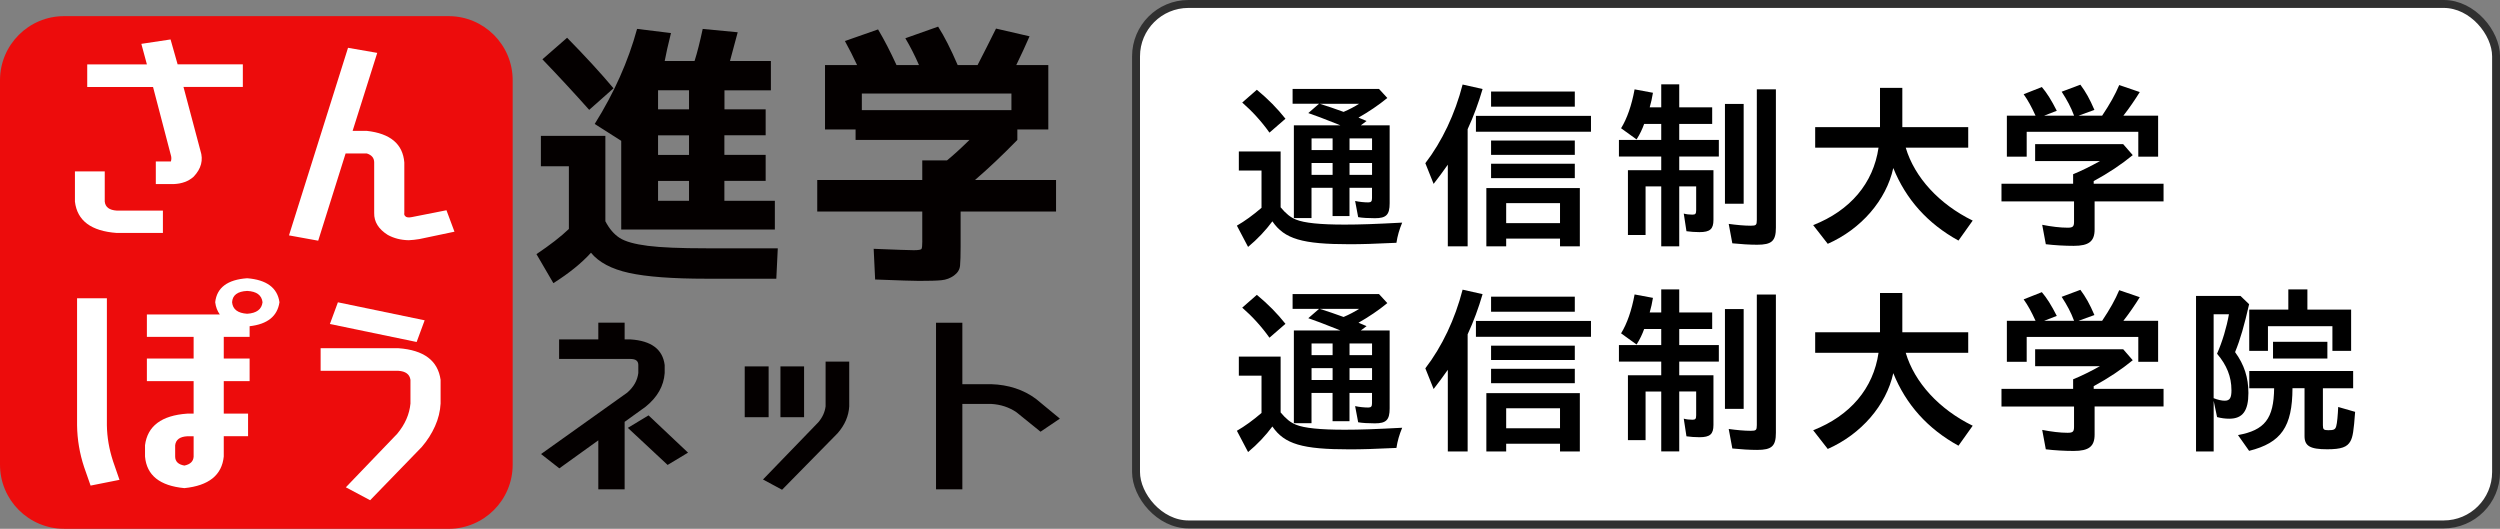
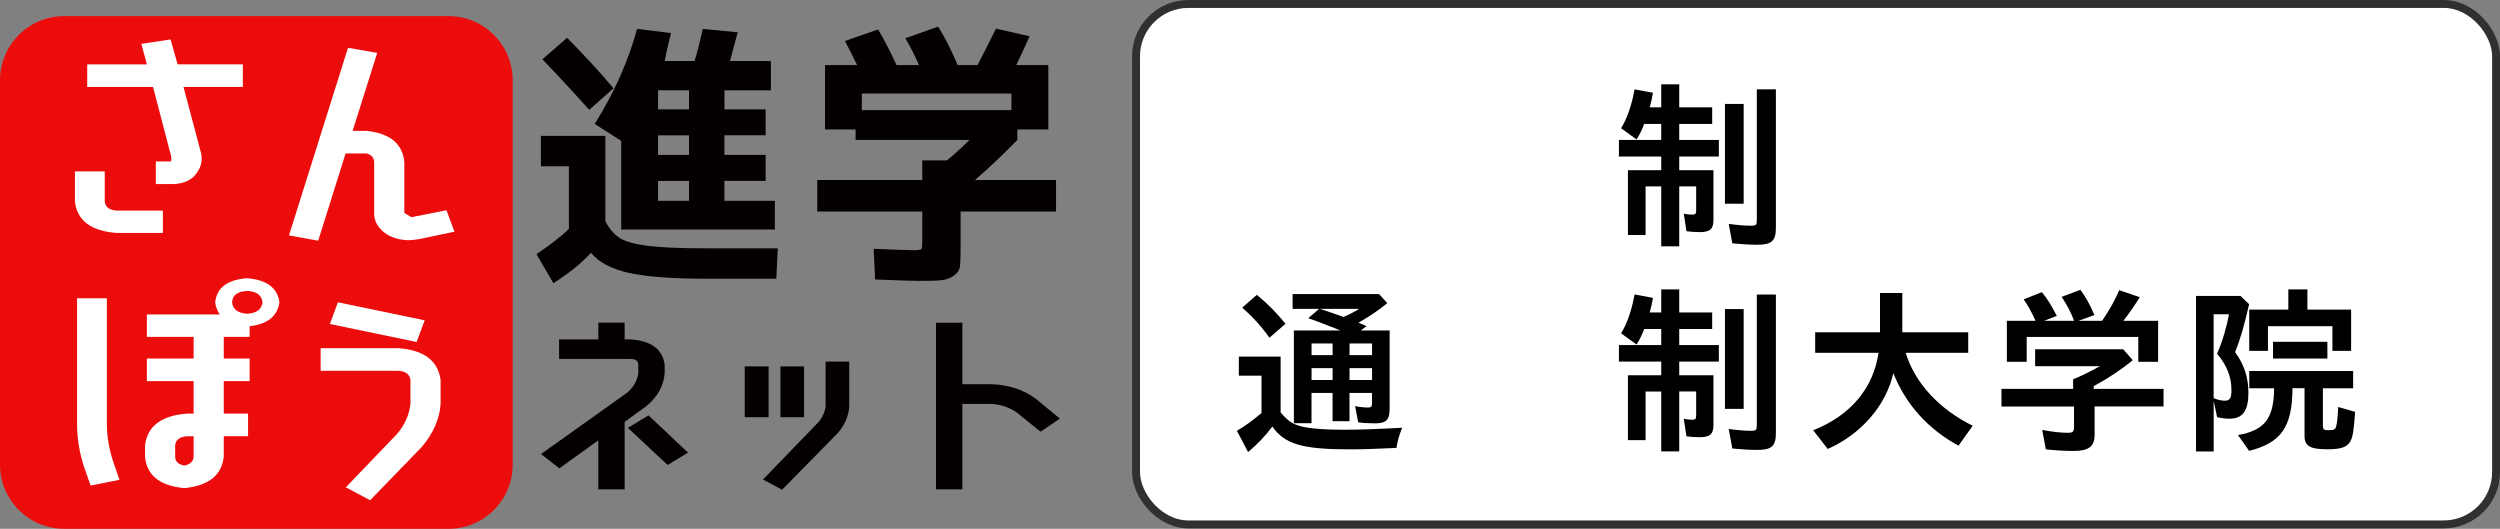
<svg xmlns="http://www.w3.org/2000/svg" id="_レイヤー_1" data-name="レイヤー 1" viewBox="0 0 630.57 133.37">
  <rect x="0" y="0" width="630.57" height="133.37" fill="#808080" stroke="none" />
  <defs>
    <style>
      .cls-1, .cls-2 {
        fill: #fff;
      }

      .cls-3 {
        fill: #ed0c0c;
      }

      .cls-2 {
        stroke: #303030;
        stroke-miterlimit: 10;
        stroke-width: 2px;
      }

      .cls-4 {
        fill: #040000;
      }
    </style>
  </defs>
  <path class="cls-3" d="M113.13,133.37H16.17c-8.93,0-16.17-7.24-16.17-16.17V20.24C0,11.31,7.24,4.07,16.17,4.07h96.97c8.93,0,16.17,7.24,16.17,16.17v96.97c0,8.93-7.24,16.17-16.17,16.17" />
  <path class="cls-1" d="M18.89,43.23h7.53v7.62c.15,1.4,1.16,2.15,3.03,2.27h11.64v5.64h-11.64c-6.47-.47-9.98-3.1-10.55-7.91v-7.62ZM43.02,9.95l1.78,6.28h16.45v5.7h-14.97l4.27,16.06c.78,2.36.21,4.56-1.71,6.58-1.29,1.16-2.97,1.78-5.04,1.86h-4.5v-5.7h3.8c.16-.54.16-1.07,0-1.57l-4.5-17.22h-16.6v-5.7h15.05l-1.4-5.18,7.37-1.11Z" />
-   <path class="cls-1" d="M103.76,54.78l8.85-1.75,2.02,5.41-8.85,1.86c-.93.16-1.84.25-2.71.29-1.97-.04-3.72-.49-5.27-1.34-2.33-1.47-3.47-3.31-3.42-5.53v-12.74c0-1.13-.62-1.88-1.86-2.27h-5.35l-6.91,22-7.37-1.34,14.89-47.31,7.37,1.28-6.21,19.67h3.57c5.95.66,9.1,3.32,9.47,7.97v12.74c-.1.39.05.72.47.99.36.16.8.17,1.32.06" />
+   <path class="cls-1" d="M103.76,54.78l8.85-1.75,2.02,5.41-8.85,1.86c-.93.16-1.84.25-2.71.29-1.97-.04-3.72-.49-5.27-1.34-2.33-1.47-3.47-3.31-3.42-5.53v-12.74c0-1.13-.62-1.88-1.86-2.27h-5.35l-6.91,22-7.37-1.34,14.89-47.31,7.37,1.28-6.21,19.67h3.57c5.95.66,9.1,3.32,9.47,7.97v12.74" />
  <path class="cls-1" d="M28.51,116.32l1.63,4.71-7.29,1.45-1.63-4.66c-1.14-3.45-1.73-6.96-1.78-10.53v-32.06h7.52v32.06c.05,3.03.57,6.03,1.55,9.02M62.34,70.18c4.91.39,7.63,2.4,8.15,6.05-.52,3.53-3.03,5.55-7.53,6.05v2.68h-6.52v5.47h6.52v5.7h-6.52v8.2h6.13v5.7h-6.13v5.12c-.47,4.69-3.78,7.35-9.93,7.97-6.21-.58-9.52-3.24-9.93-7.97v-2.85c.62-4.85,4.17-7.51,10.63-7.97h1.63v-8.2h-11.79v-5.7h11.79v-5.47h-11.79v-5.65h18.39c-.62-.85-1.01-1.88-1.16-3.08.41-3.68,3.1-5.7,8.07-6.05M48.84,115.16v-5.12h-1.63c-1.86.11-2.87.87-3.03,2.27v2.85c0,1.24.78,2,2.33,2.27,1.5-.31,2.27-1.07,2.33-2.27M62.34,79.14c2.38-.15,3.67-1.12,3.88-2.91-.21-1.78-1.5-2.74-3.88-2.85-2.43.11-3.7,1.07-3.8,2.85.16,1.79,1.42,2.75,3.8,2.91" />
  <path class="cls-1" d="M103.53,95.8c-.21-1.4-1.22-2.15-3.03-2.27h-19.63v-5.7h19.63c6.41.46,9.95,3.12,10.63,7.97v5.99c-.1,1.94-.57,3.84-1.4,5.7-.83,1.86-1.94,3.61-3.34,5.24l-13.03,13.44-6.13-3.26,12.96-13.5c1.97-2.37,3.08-4.9,3.34-7.62v-5.99ZM83.21,81.72l2.02-5.47,21.88,4.54-2.02,5.47-21.88-4.54Z" />
  <path class="cls-4" d="M136.43,34.27h16.26v21.53c.99,1.91,2.2,3.31,3.62,4.22,1.42.91,3.79,1.57,7.11,1.99,3.31.42,8.26.62,14.82.62h17.94l-.37,7.67h-17.66c-8.55,0-15.04-.49-19.47-1.46-4.43-.97-7.63-2.67-9.62-5.09-2.35,2.6-5.51,5.16-9.48,7.67l-4.27-7.32c3.47-2.33,6.19-4.44,8.18-6.35v-15.82h-7.06v-7.67h0ZM154.74,22.28l-6.13,5.43c-3.72-4.18-7.65-8.43-11.8-12.75l6.23-5.44c4.65,4.74,8.55,8.99,11.71,12.76M182.71,27.57h10.41v6.55h-10.41v4.95h10.41v6.55h-10.41v5.02h12.73v7.25h-38.75v-22.37l-6.69-4.25c4.89-7.81,8.46-15.8,10.69-23.98l8.55,1.05c-.74,2.97-1.27,5.32-1.58,7.04h7.53c.68-2.14,1.36-4.83,2.05-8.08l8.83.84c-.5,1.95-1.15,4.37-1.95,7.25h10.32v7.39h-11.71v4.81h0ZM165.98,27.57h7.81v-4.81h-7.81v4.81ZM173.79,34.13h-7.81v4.95h7.81v-4.95ZM165.98,50.65h7.81v-5.02h-7.81v5.02Z" />
  <path class="cls-4" d="M232.62,60.75v-7.39h-26.49v-7.95h26.49v-4.95h6.23c1.55-1.25,3.44-2.97,5.67-5.16h-28.72v-2.65h-7.71v-16.24h8.09c-.93-2-1.95-4.02-3.07-6.06l8.36-2.93c1.55,2.6,3.1,5.6,4.65,8.99h5.67c-1.05-2.42-2.2-4.67-3.44-6.76l8.27-2.93c1.55,2.42,3.19,5.65,4.93,9.69h5.02c1.61-3.11,3.16-6.18,4.65-9.2l8.46,1.95c-.99,2.28-2.11,4.69-3.35,7.25h8.08v16.24h-7.81v2.65c-3.72,3.81-7.28,7.18-10.69,10.11h20.45v7.95h-24.07v8.85c0,2.19-.05,3.78-.14,4.78-.09,1-.6,1.83-1.53,2.51-.93.67-1.98,1.07-3.16,1.18-1.18.12-3.07.17-5.67.17-1.24,0-4.93-.11-11.06-.35l-.37-7.74c5.64.23,9.02.35,10.13.35,1.18,0,1.83-.12,1.95-.35.12-.23.19-.91.19-2.02M255.11,23.6h-37.73v4.18h37.73v-4.18Z" />
  <path class="cls-4" d="M150.9,111.07l-9.82,7.06-4.61-3.61,21.75-15.5c1.63-1.42,2.55-3.07,2.78-4.93v-2.03c0-1.02-.65-1.52-1.96-1.52h-18.02v-4.93h9.89v-4.22h6.64v4.22h1.49c5.24.34,8.11,2.49,8.61,6.46v2.03c-.23,3.25-1.83,6.08-4.81,8.49l-5.29,3.81v17.03h-6.64v-12.35h0ZM173.54,114.17l-5.15,3.1-10.03-9.35,5.22-3.15,9.96,9.4Z" />
  <path class="cls-4" d="M187.84,92.42h6.03v12.81h-6.03v-12.81ZM214.2,102.49c-.14,2.44-1.11,4.69-2.91,6.76l-14.03,14.28-4.81-2.59,13.96-14.44c1.04-1.22,1.65-2.56,1.83-4.01v-11.29h5.96v11.29h0ZM196.85,92.42h5.96v12.81h-5.96v-12.81Z" />
  <path class="cls-4" d="M261.3,100.61l6.03,4.98-4.88,3.3-6.1-4.93c-1.85-1.25-3.98-1.95-6.37-2.08h-7.25v21.55h-6.64v-42.03h6.64v15.5h7.25c4.38.14,8.15,1.37,11.32,3.71" />
  <rect class="cls-2" x="286.54" y="1" width="343.04" height="131.27" rx="13.21" ry="13.21" />
  <g>
-     <path d="M311.97,56.92c2.04-1.18,4.04-2.63,6.22-4.5v-9.4h-5.72v-4.81h10.54v14.08c1.36,1.63,2.5,2.54,3.86,3.09,2.09.86,6.08,1.27,12.31,1.27,3.86,0,7.77-.14,14.49-.5-.73,1.77-1.18,3.32-1.45,5.09-5.63.27-8.81.36-11.85.36-11.9,0-16.39-1.32-19.44-5.77-1.68,2.27-3.77,4.5-6.13,6.45l-2.82-5.36ZM313.33,25.86l3.68-3.22c2.91,2.41,5.13,4.68,7.22,7.31l-4.04,3.5c-1.95-2.77-4.36-5.4-6.86-7.58ZM342.57,54.78l-.77-4.09c1,.23,2.32.36,3.31.36.73,0,.95-.27.95-1.09v-2.59h-5.68v7.13h-4.27v-7.13h-5.31v7.63h-4.45v-23.39h11.72l-.77-.32c-3.68-1.45-5.31-2.09-7.31-2.77l2.72-2.36h-6.68v-3.72h21.8l2.09,2.27c-2.13,1.77-4.77,3.54-7.27,4.95.82.32,1.54.63,2.04.86l-1.45,1.09h7.27v19.66c0,2.91-.86,3.77-3.72,3.77-1.68,0-3.22-.09-4.22-.27ZM336.12,37.85v-2.95h-5.31v2.95h5.31ZM336.12,44.11v-3h-5.31v3h5.31ZM342.8,26.18h-9.9c1.91.59,4,1.32,5.99,2.04,1.5-.64,2.77-1.32,3.91-2.04ZM346.07,37.85v-2.95h-5.68v2.95h5.68ZM346.07,44.11v-3h-5.68v3h5.68Z" />
-     <path d="M365.19,41.52c-1.18,1.68-2.41,3.36-3.59,4.86l-2.09-5.22c4.22-5.49,7.49-12.4,9.4-19.84l5.04,1.13c-1.04,3.54-2.23,6.81-3.77,10.13v29.56h-5v-20.62ZM372.27,29.22h29.02v4h-29.02v-4ZM374.91,47.43h23.57v14.71h-5v-1.95h-13.58v1.95h-5v-14.71ZM376.09,23.09h21.12v3.81h-21.12v-3.81ZM376.09,35.44h21.12v3.63h-21.12v-3.63ZM376.09,41.3h21.12v3.63h-21.12v-3.63ZM393.48,56.28v-5.04h-13.58v5.04h13.58Z" />
    <path d="M419.01,47.02h-3.95v12.26h-4.45v-16.35h8.4v-3.45h-10.67v-4.18h10.67v-4.04h-4.31c-.45,1.27-1.04,2.54-1.91,3.91l-3.91-2.82c1.5-2.41,2.68-5.81,3.41-9.81l4.63.86c-.27,1.54-.41,2.23-.82,3.68h2.91v-5.81h4.54v5.81h8.31v4.18h-8.31v4.04h9.99v4.18h-9.99v3.45h8.63v12.53c0,2.32-.86,3.09-3.54,3.09-1.18,0-2.18-.09-3.27-.23l-.68-4.45c.64.18,1.41.27,2.18.27s.95-.23.95-1.14v-5.99h-4.27v15.12h-4.54v-15.12ZM435.08,26.22h4.72v25.16h-4.72v-25.16ZM436.94,61.37l-.91-4.9c1.95.27,3.91.46,5.59.46,1.32,0,1.5-.18,1.5-1.45V22.54h4.81v34.88c0,3.36-1.04,4.31-4.72,4.31-1.82,0-4.18-.14-6.27-.36Z" />
-     <path d="M457.34,56.78c9.35-3.68,15.17-10.54,16.48-19.53h-15.98v-5.18h16.35v-9.9h5.63v9.9h16.62v5.18h-15.76c2.22,7.49,8.45,14.26,16.89,18.39l-3.59,5.04c-7.76-4.27-13.26-10.4-16.44-18.3-1.77,8.08-8.08,15.39-16.53,19.12l-3.68-4.72Z" />
-     <path d="M516.01,61.6l-.91-4.9c2.27.45,4.54.73,6.4.73,1.32,0,1.63-.27,1.63-1.5v-5.13h-18.3v-4.45h18.07v-2.41c2.04-.82,4.59-2.09,6.77-3.31h-16.35v-4.27h22.21l2.41,2.77c-2.82,2.32-6.22,4.59-9.85,6.54v.68h17.62v4.45h-17.39v7.08c0,3-1.45,4.13-5.27,4.13-2.23,0-4.77-.14-7.04-.41ZM506.2,29.17h7.22c-1-2.18-1.86-3.81-3-5.4l4.59-1.82c1.27,1.5,2.36,3.22,3.77,5.99l-3.18,1.23h7.54c-.77-2.09-1.77-3.95-3.13-6.04l4.72-1.77c1.32,1.77,2.36,3.59,3.54,6.36l-4,1.45h5.95c2-3,3.27-5.27,4.31-7.72l5.18,1.77c-1.18,1.91-2.63,4.04-4.13,5.95h8.76v10.35h-5v-6.27h-28.15v6.27h-5v-10.35Z" />
    <path d="M311.97,108.66c2.04-1.18,4.04-2.63,6.22-4.5v-9.4h-5.72v-4.81h10.54v14.08c1.36,1.63,2.5,2.54,3.86,3.09,2.09.86,6.08,1.27,12.31,1.27,3.86,0,7.77-.14,14.49-.5-.73,1.77-1.18,3.32-1.45,5.09-5.63.27-8.81.36-11.85.36-11.9,0-16.39-1.32-19.44-5.77-1.68,2.27-3.77,4.5-6.13,6.45l-2.82-5.36ZM313.33,77.59l3.68-3.22c2.91,2.41,5.13,4.68,7.22,7.31l-4.04,3.5c-1.95-2.77-4.36-5.4-6.86-7.58ZM342.57,106.52l-.77-4.09c1,.23,2.32.36,3.31.36.73,0,.95-.27.95-1.09v-2.59h-5.68v7.13h-4.27v-7.13h-5.31v7.63h-4.45v-23.39h11.72l-.77-.32c-3.68-1.45-5.31-2.09-7.31-2.77l2.72-2.36h-6.68v-3.72h21.8l2.09,2.27c-2.13,1.77-4.77,3.54-7.27,4.95.82.32,1.54.63,2.04.86l-1.45,1.09h7.27v19.66c0,2.91-.86,3.77-3.72,3.77-1.68,0-3.22-.09-4.22-.27ZM336.12,89.58v-2.95h-5.31v2.95h5.31ZM336.12,95.85v-3h-5.31v3h5.31ZM342.8,77.91h-9.9c1.91.59,4,1.32,5.99,2.04,1.5-.64,2.77-1.32,3.91-2.04ZM346.07,89.58v-2.95h-5.68v2.95h5.68ZM346.07,95.85v-3h-5.68v3h5.68Z" />
-     <path d="M365.19,93.26c-1.18,1.68-2.41,3.36-3.59,4.86l-2.09-5.22c4.22-5.49,7.49-12.4,9.4-19.84l5.04,1.13c-1.04,3.54-2.23,6.81-3.77,10.13v29.56h-5v-20.62ZM372.27,80.95h29.02v4h-29.02v-4ZM374.91,99.16h23.57v14.71h-5v-1.95h-13.58v1.95h-5v-14.71ZM376.09,74.82h21.12v3.81h-21.12v-3.81ZM376.09,87.18h21.12v3.63h-21.12v-3.63ZM376.09,93.03h21.12v3.63h-21.12v-3.63ZM393.48,108.02v-5.04h-13.58v5.04h13.58Z" />
    <path d="M419.01,98.75h-3.95v12.26h-4.45v-16.35h8.4v-3.45h-10.67v-4.18h10.67v-4.04h-4.31c-.45,1.27-1.04,2.54-1.91,3.91l-3.91-2.82c1.5-2.41,2.68-5.81,3.41-9.81l4.63.86c-.27,1.54-.41,2.23-.82,3.68h2.91v-5.81h4.54v5.81h8.31v4.18h-8.31v4.04h9.99v4.18h-9.99v3.45h8.63v12.53c0,2.32-.86,3.09-3.54,3.09-1.18,0-2.18-.09-3.27-.23l-.68-4.45c.64.18,1.41.27,2.18.27s.95-.23.95-1.14v-5.99h-4.27v15.12h-4.54v-15.12ZM435.08,77.96h4.72v25.16h-4.72v-25.16ZM436.94,113.1l-.91-4.9c1.95.27,3.91.46,5.59.46,1.32,0,1.5-.18,1.5-1.45v-32.92h4.81v34.88c0,3.36-1.04,4.31-4.72,4.31-1.82,0-4.18-.14-6.27-.36Z" />
    <path d="M457.34,108.52c9.35-3.68,15.17-10.54,16.48-19.53h-15.98v-5.18h16.35v-9.9h5.63v9.9h16.62v5.18h-15.76c2.22,7.49,8.45,14.26,16.89,18.39l-3.59,5.04c-7.76-4.27-13.26-10.4-16.44-18.3-1.77,8.08-8.08,15.39-16.53,19.12l-3.68-4.72Z" />
    <path d="M516.01,113.33l-.91-4.9c2.27.45,4.54.73,6.4.73,1.32,0,1.63-.27,1.63-1.5v-5.13h-18.3v-4.45h18.07v-2.41c2.04-.82,4.59-2.09,6.77-3.31h-16.35v-4.27h22.21l2.41,2.77c-2.82,2.32-6.22,4.59-9.85,6.54v.68h17.62v4.45h-17.39v7.08c0,3-1.45,4.13-5.27,4.13-2.23,0-4.77-.14-7.04-.41ZM506.2,80.91h7.22c-1-2.18-1.86-3.81-3-5.4l4.59-1.82c1.27,1.5,2.36,3.22,3.77,5.99l-3.18,1.23h7.54c-.77-2.09-1.77-3.95-3.13-6.04l4.72-1.77c1.32,1.77,2.36,3.59,3.54,6.36l-4,1.45h5.95c2-3,3.27-5.27,4.31-7.72l5.18,1.77c-1.18,1.91-2.63,4.04-4.13,5.95h8.76v10.35h-5v-6.27h-28.15v6.27h-5v-10.35Z" />
    <path d="M553.89,74.64h11.22l2.18,2.09c-1.23,5.36-2.18,8.76-3.54,12.08,2.32,3.18,3.36,6.45,3.36,10.31,0,4.5-1.45,6.49-4.81,6.49-1.09,0-2.04-.14-3.09-.41l-.86-4.09v12.76h-4.45v-39.23ZM562.83,98.35c0-3.31-1.18-6.27-3.63-9.13,1.36-3.09,2.41-6.63,3-9.95h-3.86v21.16c1,.41,2.04.64,2.77.64,1.32,0,1.73-.68,1.73-2.72ZM564.47,109.74c6.77-1.23,9.04-4.13,9.13-11.81h-6.27v-4.36h26.2v4.36h-7.63v9.35c0,1.04.23,1.23,1.36,1.23,1.41,0,1.77-.18,2-1,.23-.77.41-2.82.5-4.86l4.27,1.23c-.36,4.9-.59,6.31-1.18,7.4-.82,1.5-2.32,2.04-5.86,2.04-4.31,0-5.72-.82-5.72-3.32v-12.08h-3.04c-.04,9.72-2.82,13.76-10.94,15.8l-2.82-4ZM567.33,78.09h9.85v-5.09h4.81v5.09h11.03v10.4h-4.72v-6.22h-16.26v6.22h-4.72v-10.4ZM573.32,86.22h13.71v4.22h-13.71v-4.22Z" />
  </g>
</svg>